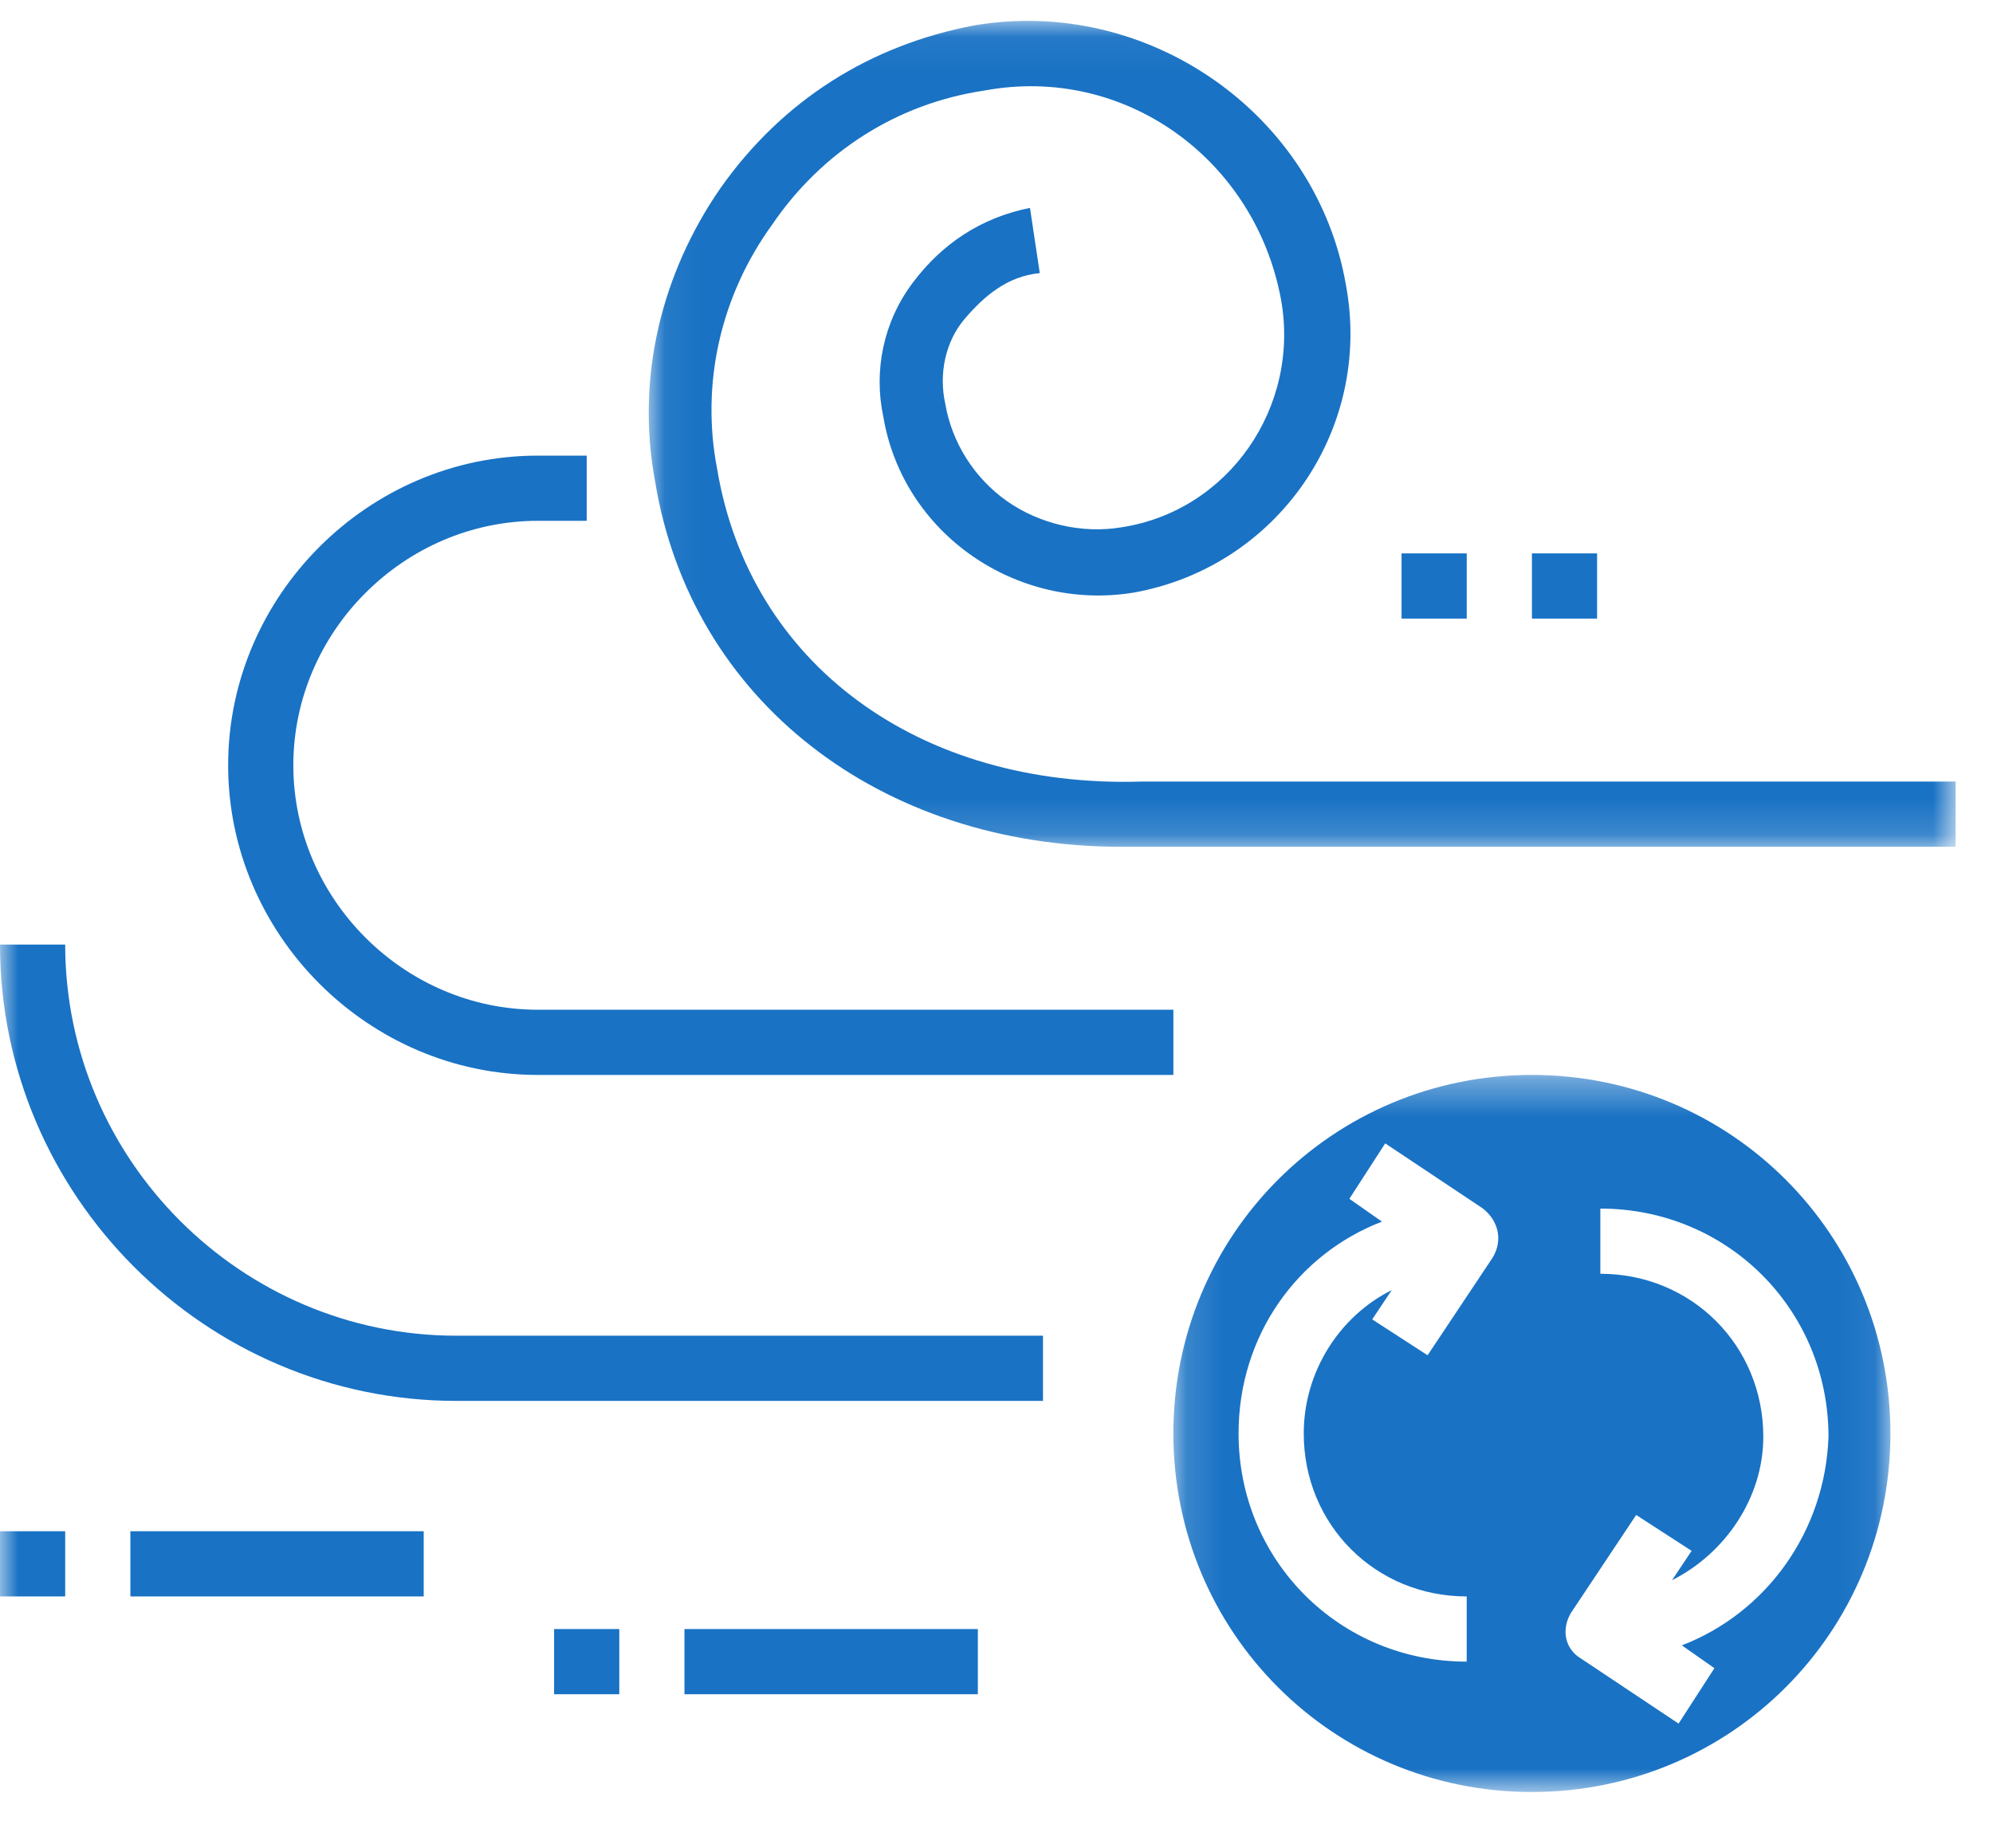
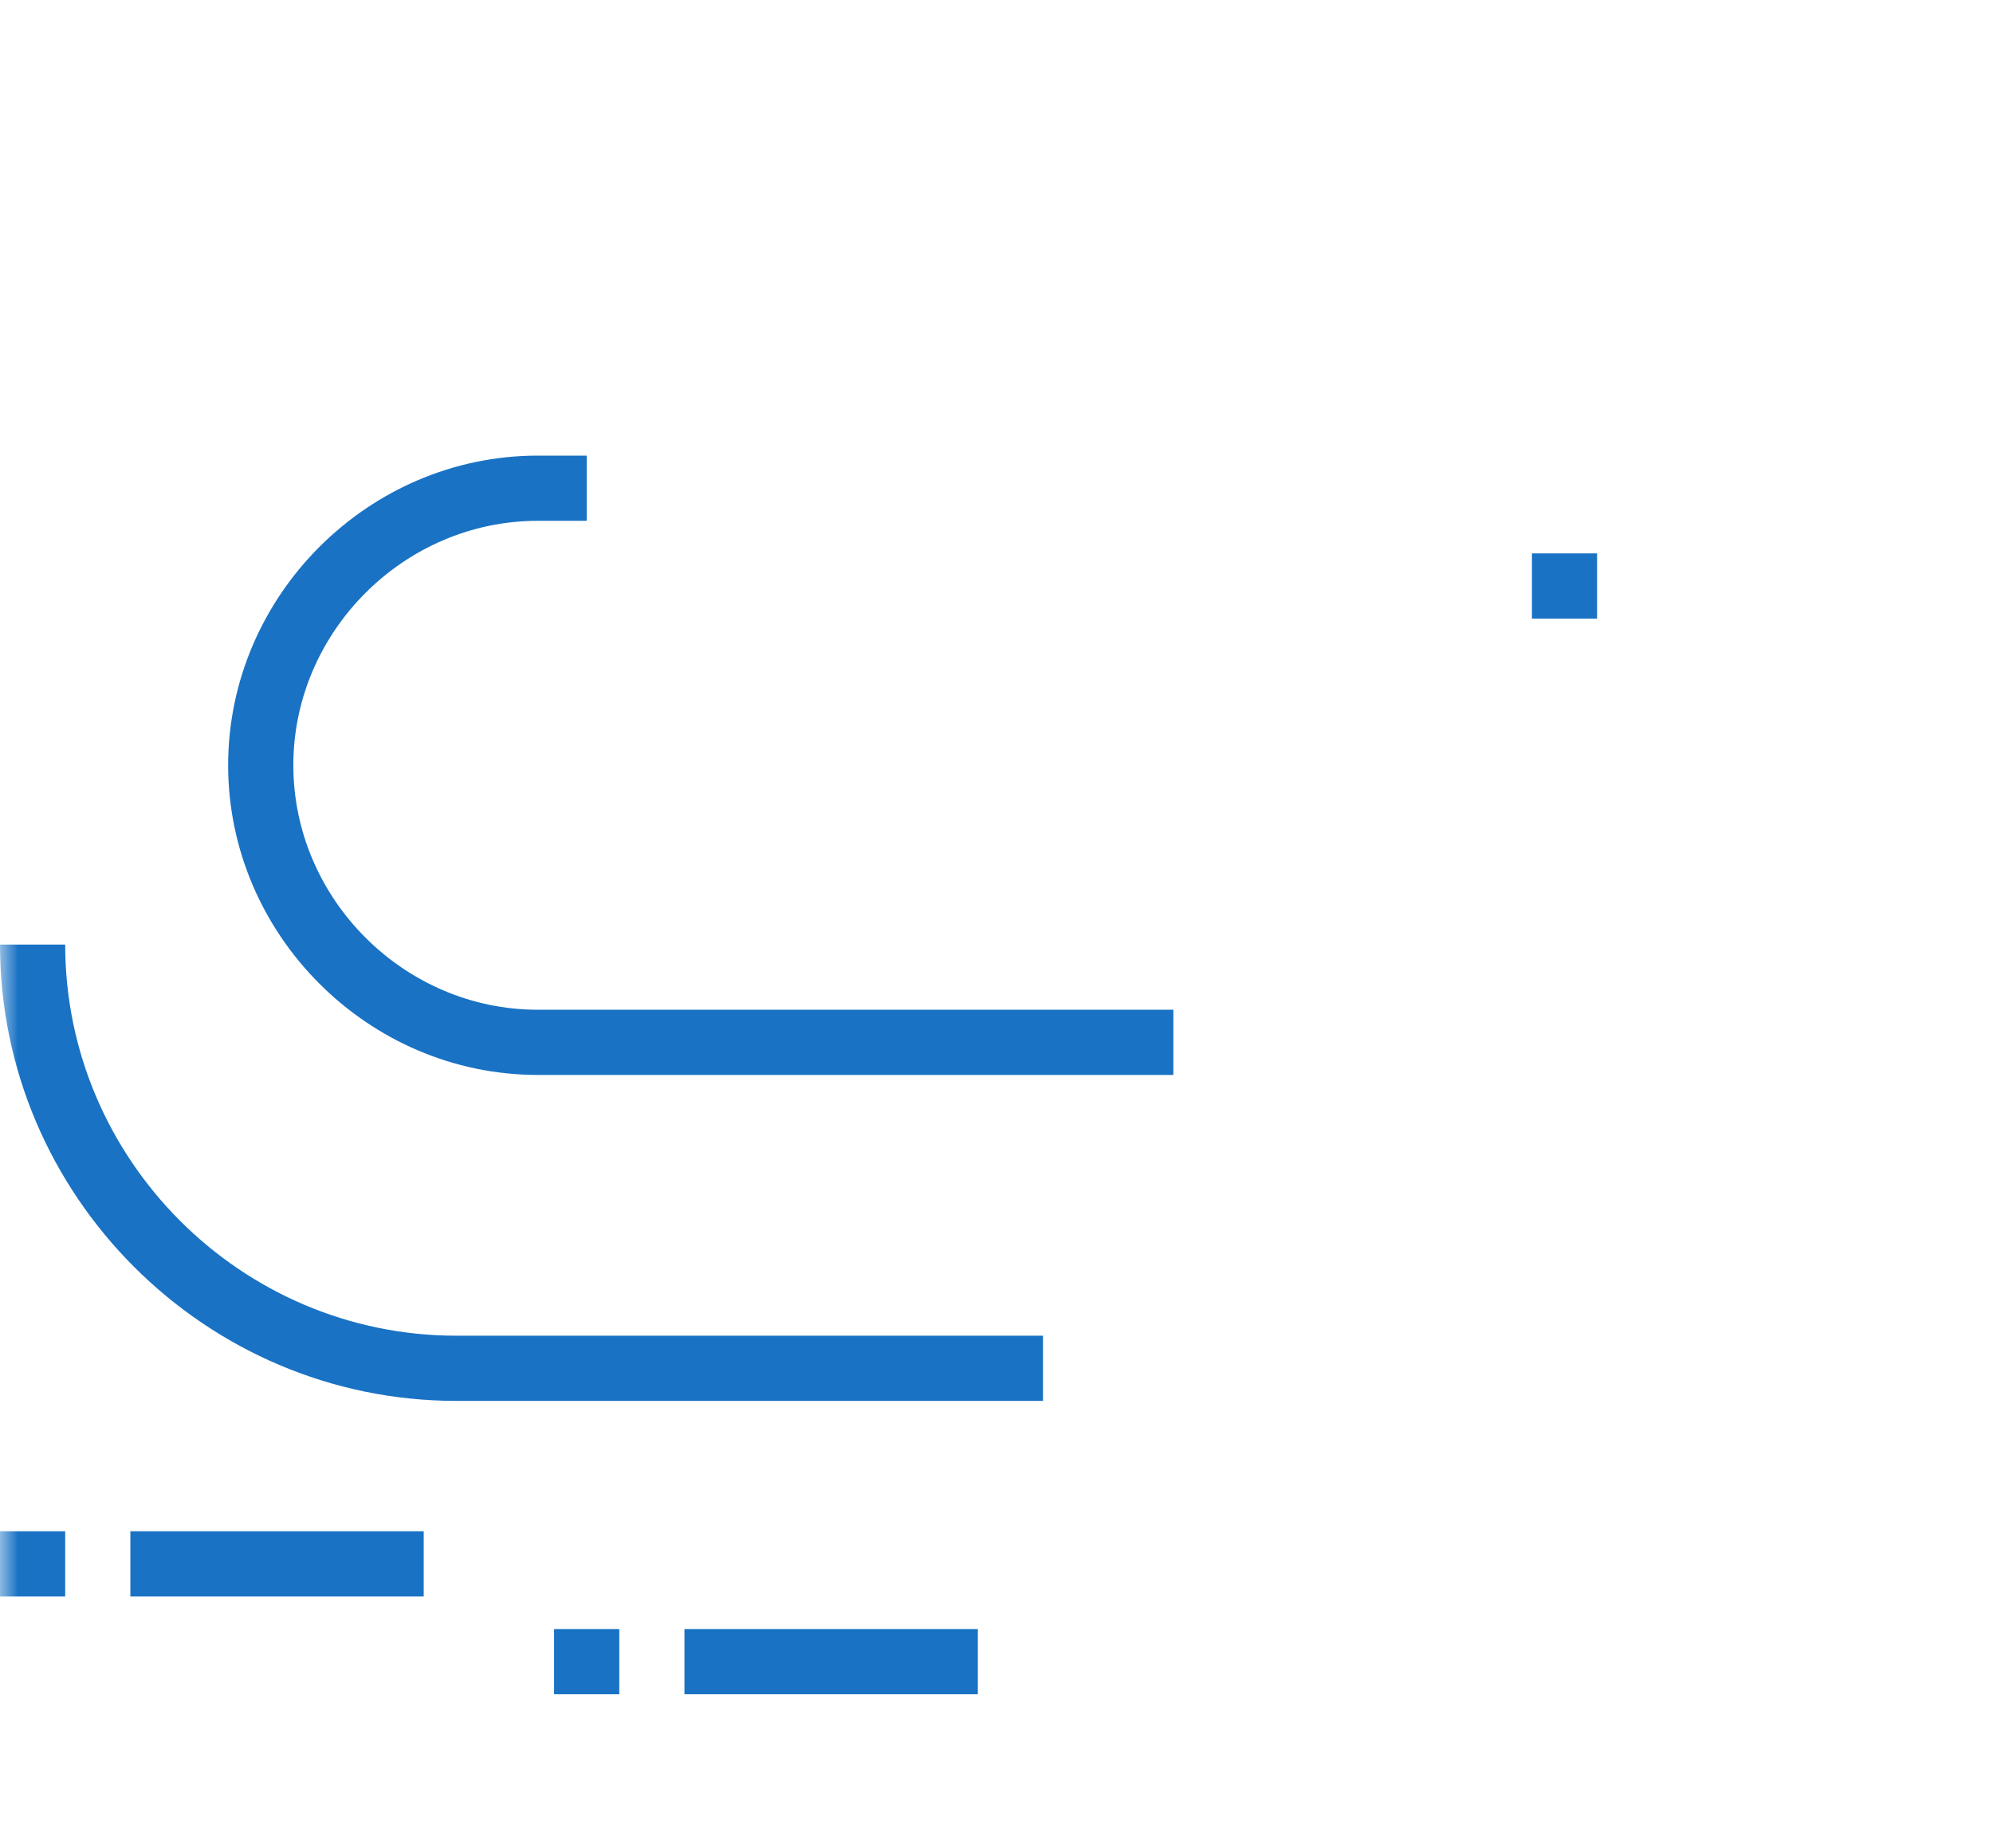
<svg xmlns="http://www.w3.org/2000/svg" xmlns:xlink="http://www.w3.org/1999/xlink" width="55px" height="51px" viewBox="0 0 55 51" version="1.1">
  <title>Group 16</title>
  <defs>
    <polygon id="path-1" points="0.144 0.36 19.932 0.36 19.932 20.148 0.144 20.148" />
    <polygon id="path-3" points="0.057 0.056 36.123 0.056 36.123 22.847 0.057 22.847" />
    <polygon id="path-5" points="0 49.451 53.968 49.451 53.968 0.576 0 0.576" />
  </defs>
  <g id="Mobile" stroke="none" stroke-width="1" fill="none" fill-rule="evenodd">
    <g id="Mobile/Dry-eye-info" transform="translate(-49, -2317)">
      <g id="Group-16" transform="translate(49, 2317)">
        <g id="Group-3" transform="translate(32.237, 29.303)">
          <mask id="mask-2" fill="white">
            <use xlink:href="#path-1" />
          </mask>
          <g id="Clip-2" />
-           <path d="M14.176,16.101 L15.075,16.731 L14.086,18.26 L11.387,16.461 C10.938,16.191 10.848,15.651 11.118,15.202 L12.916,12.503 L14.446,13.493 L13.906,14.302 C15.345,13.582 16.424,12.053 16.424,10.344 C16.424,7.826 14.446,5.847 11.927,5.847 L11.927,4.048 C15.435,4.048 18.223,6.836 18.223,10.344 C18.133,12.953 16.514,15.202 14.176,16.101 M8.958,5.397 L7.16,8.096 L5.631,7.106 L6.171,6.297 C4.731,7.016 3.742,8.545 3.742,10.254 C3.742,12.773 5.72,14.751 8.239,14.751 L8.239,16.55 C4.731,16.55 1.943,13.762 1.943,10.254 C1.943,7.556 3.562,5.307 5.901,4.408 L5.001,3.778 L5.99,2.249 L8.689,4.048 C9.139,4.408 9.228,4.947 8.958,5.397 M10.038,0.36 C4.551,0.36 0.144,4.768 0.144,10.254 C0.144,15.741 4.551,20.148 10.038,20.148 C15.525,20.148 19.932,15.741 19.932,10.254 C19.932,4.768 15.525,0.36 10.038,0.36" id="Fill-1" fill="#1972C4" mask="url(#mask-2)" />
        </g>
        <g id="Group-6" transform="translate(17.846, 0.52)">
          <mask id="mask-4" fill="white">
            <use xlink:href="#path-3" />
          </mask>
          <g id="Clip-5" />
-           <path d="M1.943,12.413 C1.493,10.074 2.033,7.646 3.472,5.666 C4.821,3.688 6.89,2.339 9.319,1.979 C13.186,1.259 16.784,3.868 17.504,7.735 C18.044,10.704 16.064,13.582 13.096,14.032 C12.017,14.212 10.848,13.942 9.948,13.312 C9.049,12.683 8.419,11.693 8.239,10.614 C8.059,9.804 8.239,8.905 8.779,8.275 C9.319,7.646 9.948,7.106 10.848,7.016 L10.578,5.217 C9.228,5.487 8.149,6.206 7.34,7.286 C6.53,8.365 6.26,9.715 6.53,10.974 C7.07,14.212 10.218,16.37 13.456,15.83 C17.414,15.111 20.022,11.333 19.303,7.376 C18.493,2.609 13.816,-0.63 9.049,0.18 C6.171,0.72 3.742,2.249 2.033,4.677 C0.414,7.016 -0.306,9.894 0.234,12.772 C1.223,18.799 6.44,22.847 13.096,22.847 L13.636,22.847 L36.123,22.847 L36.123,21.048 L13.636,21.048 C7.52,21.228 2.842,17.81 1.943,12.413" id="Fill-4" fill="#1972C4" mask="url(#mask-4)" />
        </g>
        <mask id="mask-6" fill="white">
          <use xlink:href="#path-5" />
        </mask>
        <g id="Clip-8" />
-         <polygon id="Fill-7" fill="#1972C4" mask="url(#mask-6)" points="38.678 17.07 40.477 17.07 40.477 15.271 38.678 15.271" />
        <polygon id="Fill-9" fill="#1972C4" mask="url(#mask-6)" points="42.276 17.07 44.074 17.07 44.074 15.271 42.276 15.271" />
        <path d="M14.841,14.372 L16.191,14.372 L16.191,12.573 L14.841,12.573 C10.164,12.573 6.296,16.441 6.296,21.118 C6.296,25.795 10.164,29.663 14.841,29.663 L32.381,29.663 L32.381,27.864 L14.841,27.864 C11.154,27.864 8.095,24.806 8.095,21.118 C8.095,17.43 11.154,14.372 14.841,14.372" id="Fill-10" fill="#1972C4" mask="url(#mask-6)" />
        <path d="M1.799,26.065 L0,26.065 C0,32.991 5.667,38.658 12.593,38.658 L28.783,38.658 L28.783,36.859 L12.593,36.859 C6.656,36.859 1.799,32.002 1.799,26.065" id="Fill-11" fill="#1972C4" mask="url(#mask-6)" />
        <polygon id="Fill-12" fill="#1972C4" mask="url(#mask-6)" points="0 44.054 1.799 44.054 1.799 42.255 0 42.255" />
        <polygon id="Fill-13" fill="#1972C4" mask="url(#mask-6)" points="3.598 44.054 11.693 44.054 11.693 42.255 3.598 42.255" />
        <polygon id="Fill-14" fill="#1972C4" mask="url(#mask-6)" points="15.291 46.753 17.09 46.753 17.09 44.954 15.291 44.954" />
        <polygon id="Fill-15" fill="#1972C4" mask="url(#mask-6)" points="18.889 46.753 26.985 46.753 26.985 44.954 18.889 44.954" />
      </g>
    </g>
  </g>
</svg>